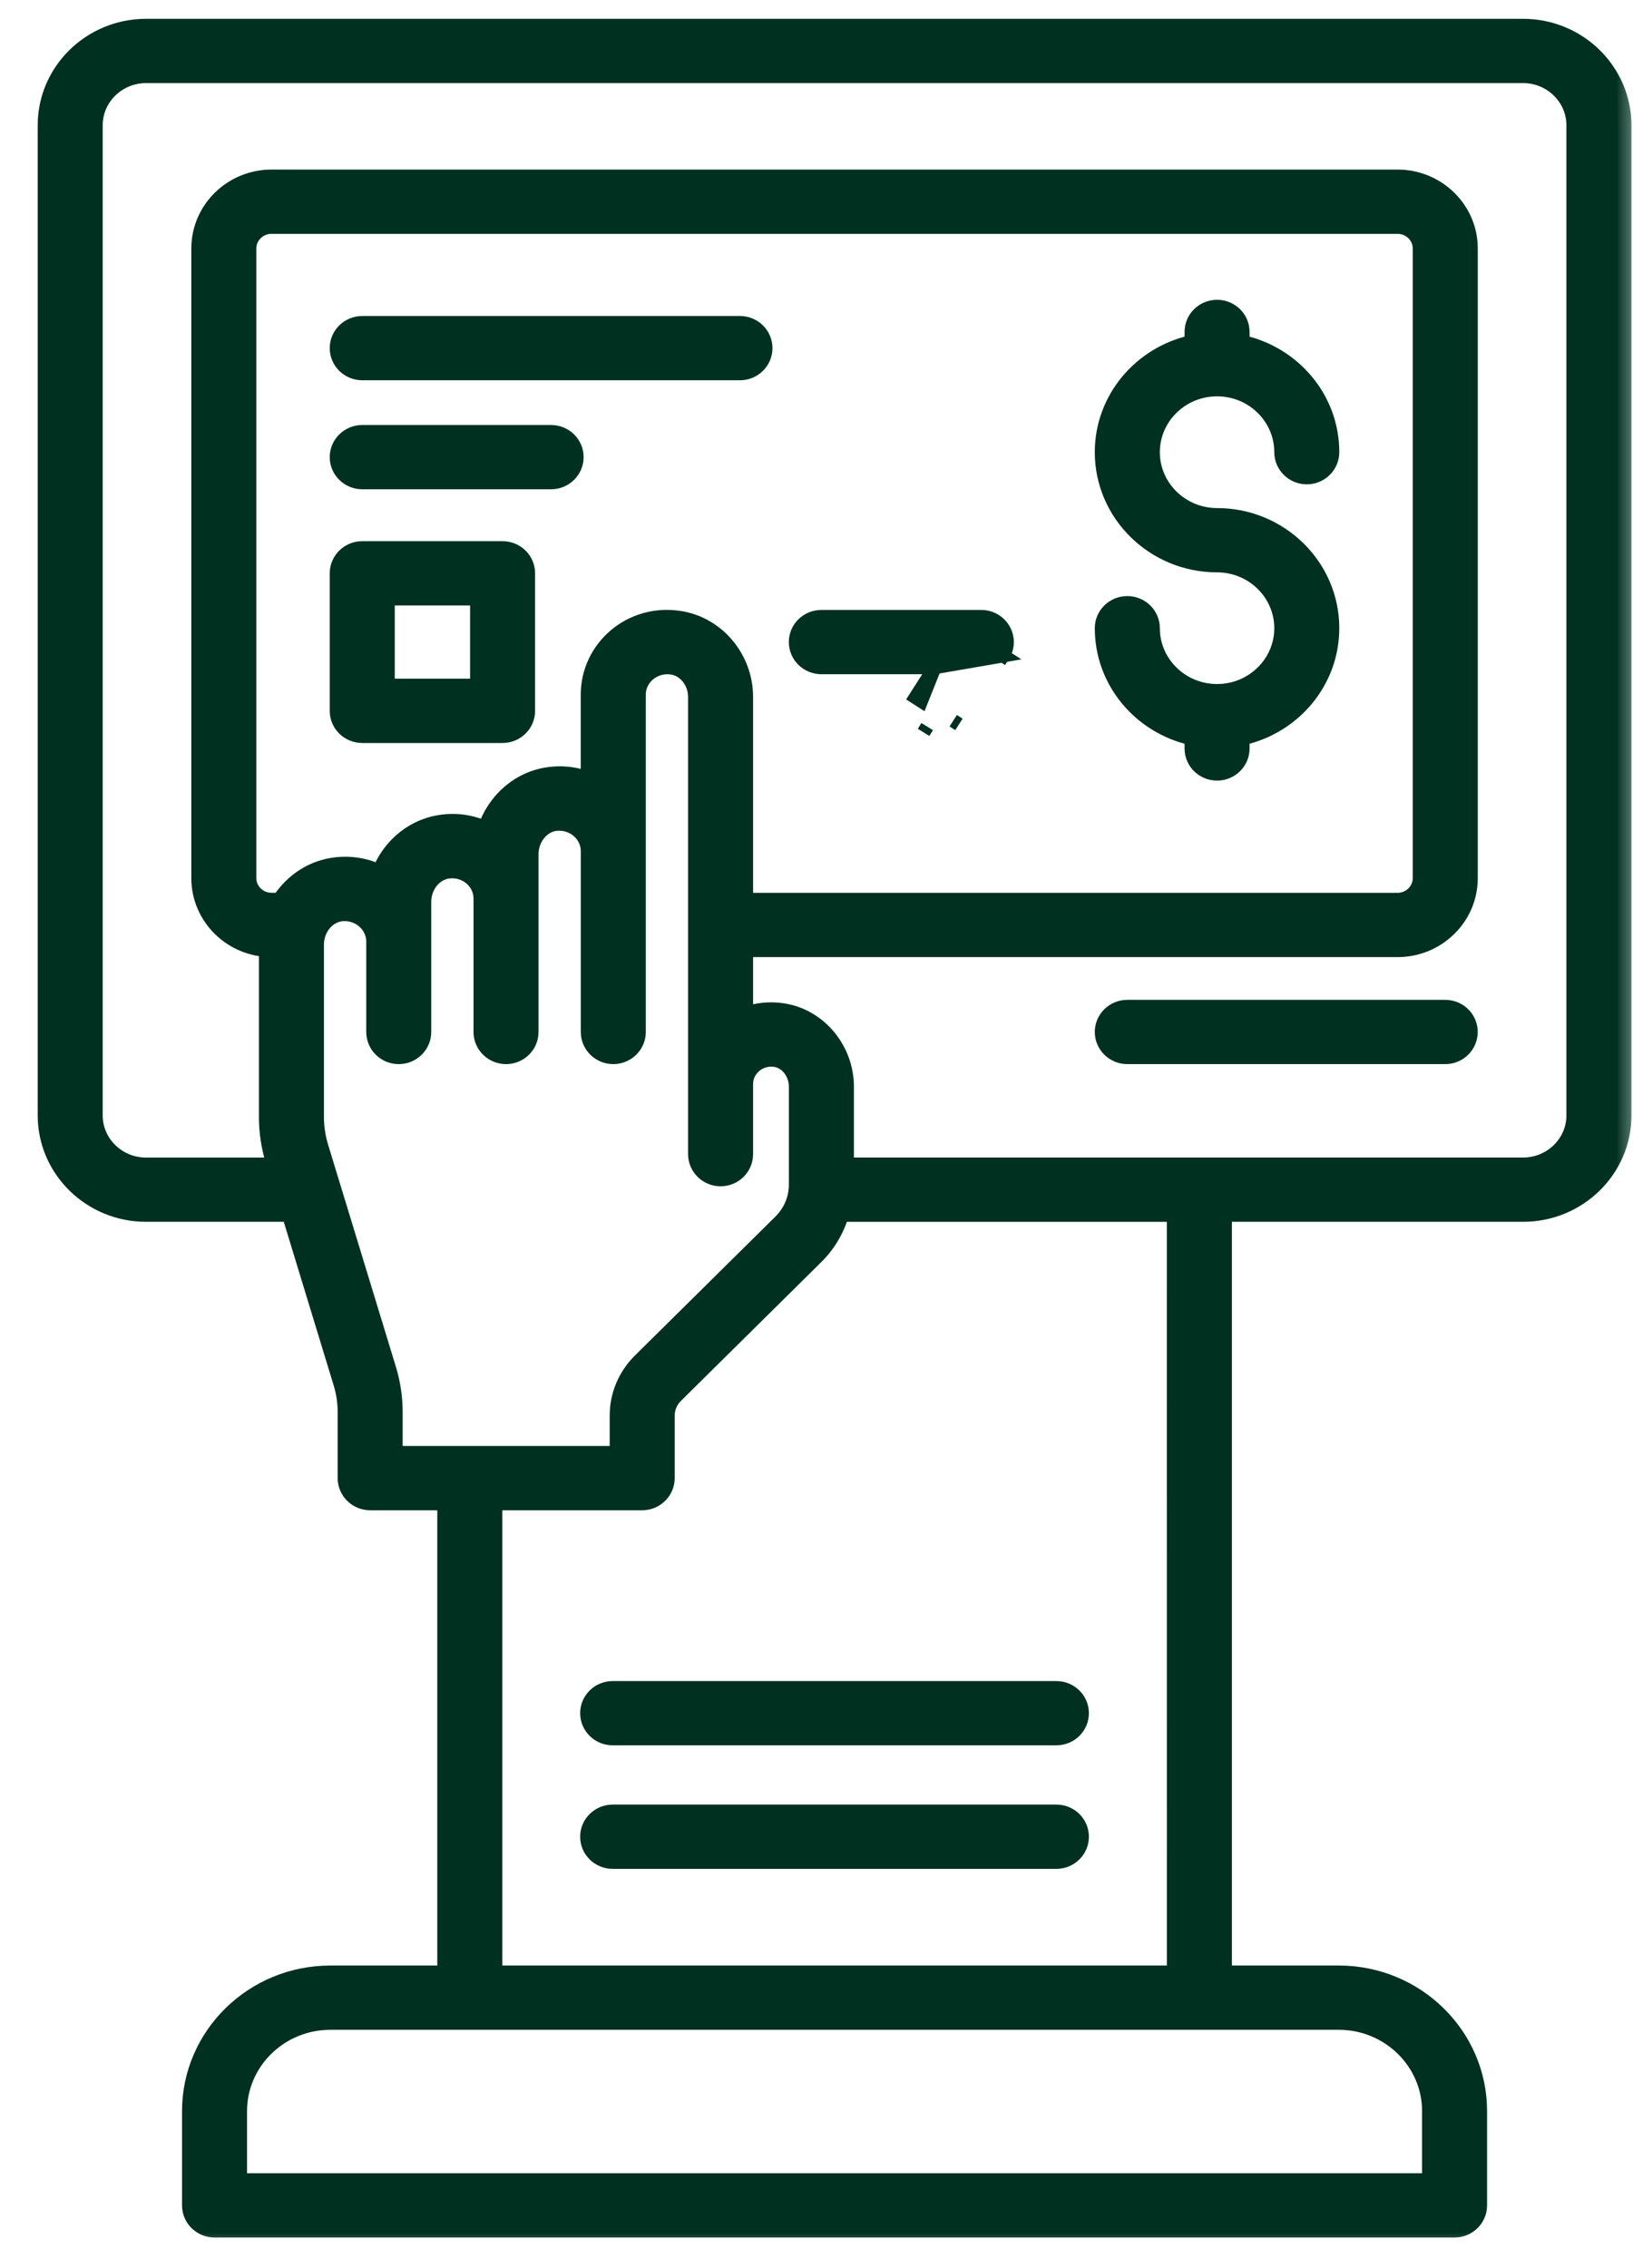
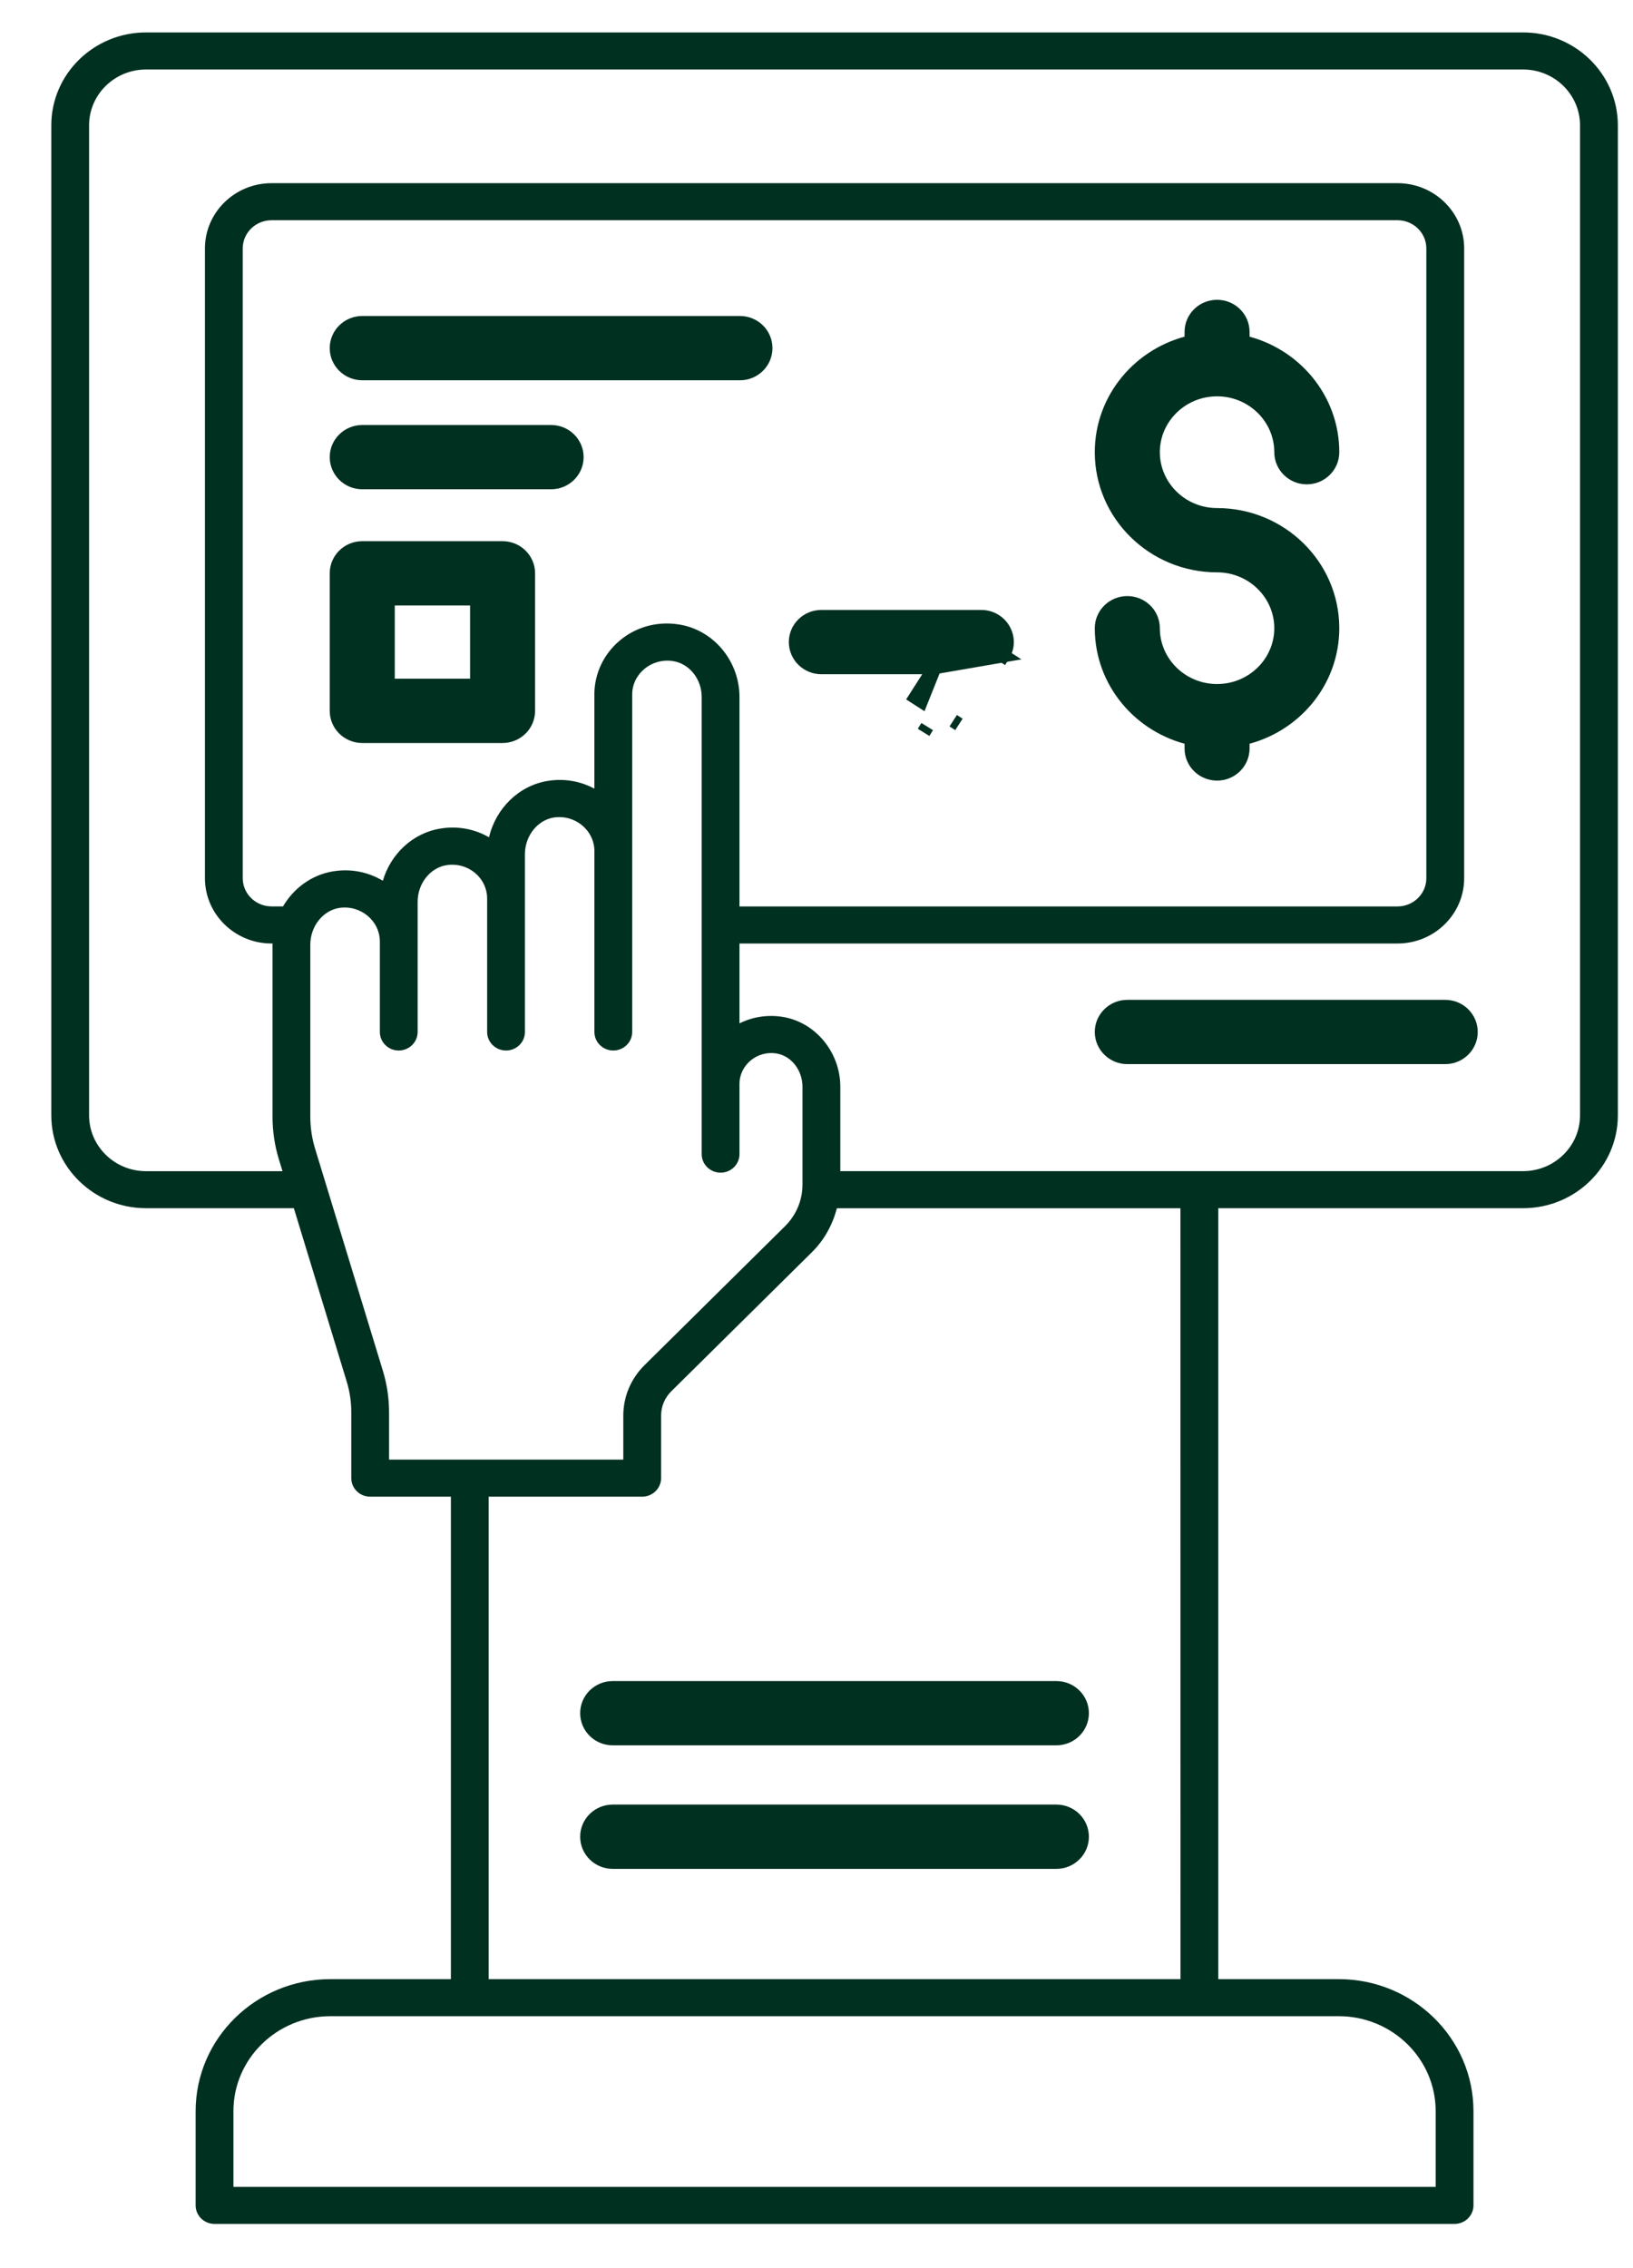
<svg xmlns="http://www.w3.org/2000/svg" width="36" height="50" viewBox="0 0 36 50" fill="none">
  <g clip-path="url(#clip0_656_7201)">
    <path d="M26.831 15.229C26.049 15.229 25.419 14.607 25.419 13.848C25.419 13.537 25.162 13.29 24.852 13.29C24.542 13.29 24.285 13.537 24.285 13.848C24.285 15.037 25.136 16.025 26.264 16.278V16.499C26.264 16.811 26.52 17.058 26.831 17.058C27.141 17.058 27.397 16.811 27.397 16.499V16.278C28.525 16.025 29.375 15.037 29.375 13.848C29.375 12.468 28.231 11.35 26.831 11.35C26.05 11.35 25.419 10.727 25.419 9.968C25.419 9.21 26.049 8.587 26.831 8.587C27.612 8.587 28.242 9.21 28.242 9.968C28.242 10.279 28.499 10.527 28.809 10.527C29.119 10.527 29.375 10.279 29.375 9.968C29.375 8.78 28.525 7.792 27.397 7.539V7.317C27.397 7.006 27.141 6.759 26.831 6.759C26.52 6.759 26.264 7.006 26.264 7.317V7.539C25.136 7.792 24.285 8.78 24.285 9.968C24.285 11.349 25.43 12.467 26.831 12.467C27.612 12.467 28.242 13.09 28.242 13.848C28.242 14.607 27.612 15.229 26.831 15.229Z" fill="#003020" stroke="#003020" stroke-width="0.3" />
    <path d="M11.079 12.08H7.986C7.676 12.08 7.419 12.327 7.419 12.638V15.671C7.419 15.982 7.676 16.229 7.986 16.229H11.079C11.389 16.229 11.646 15.982 11.646 15.671V12.638C11.646 12.327 11.389 12.08 11.079 12.08ZM10.513 15.112H8.553V13.197H10.513V15.112Z" fill="#003020" stroke="#003020" stroke-width="0.3" />
    <path d="M16.879 7.674C16.879 7.363 16.623 7.116 16.313 7.116H7.986C7.676 7.116 7.419 7.363 7.419 7.674C7.419 7.985 7.676 8.233 7.986 8.233H16.313C16.623 8.233 16.879 7.985 16.879 7.674Z" fill="#003020" stroke="#003020" stroke-width="0.3" />
    <path d="M12.149 9.519H7.986C7.676 9.519 7.419 9.766 7.419 10.077C7.419 10.388 7.676 10.636 7.986 10.636H12.149C12.459 10.636 12.716 10.388 12.716 10.077C12.716 9.766 12.459 9.519 12.149 9.519Z" fill="#003020" stroke="#003020" stroke-width="0.3" />
    <mask id="path-5-outside-1_656_7201" maskUnits="userSpaceOnUse" x="0.131" y="-0.285" width="36" height="50" fill="black">
      <rect fill="white" x="0.131" y="-0.285" width="36" height="50" />
      <path d="M33.578 0.715H3.219C2.068 0.715 1.131 1.633 1.131 2.762V24.588C1.131 25.716 2.068 26.634 3.219 26.634H6.478L7.643 30.454C7.71 30.673 7.744 30.9 7.744 31.128V32.584C7.744 32.81 7.93 32.993 8.16 32.993H9.94V43.629H7.283C5.645 43.629 4.313 44.934 4.313 46.539V48.617C4.313 48.842 4.499 49.025 4.729 49.025H32.066C32.296 49.025 32.483 48.842 32.483 48.617V46.539C32.483 44.935 31.151 43.629 29.514 43.629H26.857V26.634H33.578C34.729 26.634 35.666 25.716 35.666 24.588V2.762C35.665 1.633 34.729 0.715 33.578 0.715ZM14.961 13.765C13.96 13.609 13.103 14.367 13.103 15.311V17.385C12.803 17.224 12.444 17.153 12.069 17.216C11.432 17.321 10.927 17.827 10.781 18.458C10.473 18.28 10.099 18.2 9.704 18.266C9.098 18.365 8.611 18.828 8.44 19.416C8.127 19.228 7.744 19.142 7.339 19.209C6.87 19.286 6.475 19.581 6.239 19.981H5.986C5.636 19.981 5.351 19.702 5.351 19.359V5.476C5.351 5.133 5.636 4.855 5.986 4.855H30.809C31.159 4.855 31.444 5.133 31.444 5.476V19.36C31.444 19.703 31.159 19.982 30.809 19.982H16.302V15.365C16.302 14.569 15.726 13.881 14.961 13.765ZM8.441 30.219L6.946 25.321C6.877 25.094 6.841 24.857 6.841 24.618V20.824C6.841 20.423 7.115 20.075 7.476 20.015C7.951 19.943 8.374 20.299 8.374 20.758V22.749C8.374 22.975 8.56 23.158 8.79 23.158C9.02 23.158 9.207 22.975 9.207 22.749V20.758V19.881C9.207 19.479 9.48 19.131 9.842 19.072C10.321 18.998 10.739 19.353 10.739 19.809V22.75C10.739 22.975 10.926 23.158 11.156 23.158C11.386 23.158 11.572 22.975 11.572 22.75V19.809V18.832C11.572 18.43 11.845 18.082 12.206 18.022C12.681 17.95 13.104 18.306 13.104 18.765V22.75C13.104 22.975 13.29 23.158 13.52 23.158C13.75 23.158 13.937 22.975 13.937 22.75V18.765V15.311C13.937 14.858 14.357 14.501 14.835 14.573C15.196 14.628 15.469 14.968 15.469 15.365V23.894V25.442C15.469 25.668 15.656 25.851 15.886 25.851C16.116 25.851 16.302 25.668 16.302 25.442V23.894C16.302 23.479 16.691 23.151 17.122 23.224C17.446 23.279 17.691 23.594 17.691 23.957V26.109C17.691 26.459 17.554 26.786 17.303 27.034L14.209 30.094C13.907 30.393 13.741 30.788 13.741 31.207V32.176H8.577V31.128C8.576 30.821 8.531 30.515 8.441 30.219ZM31.65 46.539V48.208H5.146V46.539C5.146 45.385 6.104 44.446 7.283 44.446H10.356H26.44H29.514C30.691 44.446 31.65 45.385 31.65 46.539ZM26.024 43.629H10.773V32.993H14.157C14.387 32.993 14.574 32.81 14.574 32.584V31.207C14.574 31.005 14.654 30.813 14.8 30.669L17.894 27.609C18.171 27.336 18.355 26.999 18.449 26.635H26.023L26.024 43.629ZM34.832 24.588C34.832 25.266 34.269 25.817 33.578 25.817H26.44H18.525V23.957C18.525 23.2 17.982 22.539 17.262 22.418C16.915 22.361 16.584 22.419 16.302 22.56V20.799H30.81C31.619 20.799 32.278 20.154 32.278 19.36V5.476C32.278 4.683 31.619 4.038 30.81 4.038H5.986C5.177 4.038 4.518 4.683 4.518 5.476V19.36C4.518 20.154 5.177 20.799 5.986 20.799H6.01C6.01 20.808 6.008 20.816 6.008 20.825V24.618C6.008 24.937 6.055 25.253 6.148 25.557L6.228 25.818H3.219C2.527 25.818 1.964 25.266 1.964 24.588V2.762C1.964 2.084 2.527 1.532 3.219 1.532H33.578C34.269 1.532 34.832 2.084 34.832 2.762V24.588Z" />
    </mask>
    <path d="M33.578 0.715H3.219C2.068 0.715 1.131 1.633 1.131 2.762V24.588C1.131 25.716 2.068 26.634 3.219 26.634H6.478L7.643 30.454C7.71 30.673 7.744 30.9 7.744 31.128V32.584C7.744 32.81 7.93 32.993 8.16 32.993H9.94V43.629H7.283C5.645 43.629 4.313 44.934 4.313 46.539V48.617C4.313 48.842 4.499 49.025 4.729 49.025H32.066C32.296 49.025 32.483 48.842 32.483 48.617V46.539C32.483 44.935 31.151 43.629 29.514 43.629H26.857V26.634H33.578C34.729 26.634 35.666 25.716 35.666 24.588V2.762C35.665 1.633 34.729 0.715 33.578 0.715ZM14.961 13.765C13.96 13.609 13.103 14.367 13.103 15.311V17.385C12.803 17.224 12.444 17.153 12.069 17.216C11.432 17.321 10.927 17.827 10.781 18.458C10.473 18.28 10.099 18.2 9.704 18.266C9.098 18.365 8.611 18.828 8.44 19.416C8.127 19.228 7.744 19.142 7.339 19.209C6.87 19.286 6.475 19.581 6.239 19.981H5.986C5.636 19.981 5.351 19.702 5.351 19.359V5.476C5.351 5.133 5.636 4.855 5.986 4.855H30.809C31.159 4.855 31.444 5.133 31.444 5.476V19.36C31.444 19.703 31.159 19.982 30.809 19.982H16.302V15.365C16.302 14.569 15.726 13.881 14.961 13.765ZM8.441 30.219L6.946 25.321C6.877 25.094 6.841 24.857 6.841 24.618V20.824C6.841 20.423 7.115 20.075 7.476 20.015C7.951 19.943 8.374 20.299 8.374 20.758V22.749C8.374 22.975 8.56 23.158 8.79 23.158C9.02 23.158 9.207 22.975 9.207 22.749V20.758V19.881C9.207 19.479 9.48 19.131 9.842 19.072C10.321 18.998 10.739 19.353 10.739 19.809V22.75C10.739 22.975 10.926 23.158 11.156 23.158C11.386 23.158 11.572 22.975 11.572 22.75V19.809V18.832C11.572 18.43 11.845 18.082 12.206 18.022C12.681 17.95 13.104 18.306 13.104 18.765V22.75C13.104 22.975 13.29 23.158 13.52 23.158C13.75 23.158 13.937 22.975 13.937 22.75V18.765V15.311C13.937 14.858 14.357 14.501 14.835 14.573C15.196 14.628 15.469 14.968 15.469 15.365V23.894V25.442C15.469 25.668 15.656 25.851 15.886 25.851C16.116 25.851 16.302 25.668 16.302 25.442V23.894C16.302 23.479 16.691 23.151 17.122 23.224C17.446 23.279 17.691 23.594 17.691 23.957V26.109C17.691 26.459 17.554 26.786 17.303 27.034L14.209 30.094C13.907 30.393 13.741 30.788 13.741 31.207V32.176H8.577V31.128C8.576 30.821 8.531 30.515 8.441 30.219ZM31.65 46.539V48.208H5.146V46.539C5.146 45.385 6.104 44.446 7.283 44.446H10.356H26.44H29.514C30.691 44.446 31.65 45.385 31.65 46.539ZM26.024 43.629H10.773V32.993H14.157C14.387 32.993 14.574 32.81 14.574 32.584V31.207C14.574 31.005 14.654 30.813 14.8 30.669L17.894 27.609C18.171 27.336 18.355 26.999 18.449 26.635H26.023L26.024 43.629ZM34.832 24.588C34.832 25.266 34.269 25.817 33.578 25.817H26.44H18.525V23.957C18.525 23.2 17.982 22.539 17.262 22.418C16.915 22.361 16.584 22.419 16.302 22.56V20.799H30.81C31.619 20.799 32.278 20.154 32.278 19.36V5.476C32.278 4.683 31.619 4.038 30.81 4.038H5.986C5.177 4.038 4.518 4.683 4.518 5.476V19.36C4.518 20.154 5.177 20.799 5.986 20.799H6.01C6.01 20.808 6.008 20.816 6.008 20.825V24.618C6.008 24.937 6.055 25.253 6.148 25.557L6.228 25.818H3.219C2.527 25.818 1.964 25.266 1.964 24.588V2.762C1.964 2.084 2.527 1.532 3.219 1.532H33.578C34.269 1.532 34.832 2.084 34.832 2.762V24.588Z" fill="#003020" />
-     <path d="M33.578 0.715H3.219C2.068 0.715 1.131 1.633 1.131 2.762V24.588C1.131 25.716 2.068 26.634 3.219 26.634H6.478L7.643 30.454C7.71 30.673 7.744 30.9 7.744 31.128V32.584C7.744 32.81 7.93 32.993 8.16 32.993H9.94V43.629H7.283C5.645 43.629 4.313 44.934 4.313 46.539V48.617C4.313 48.842 4.499 49.025 4.729 49.025H32.066C32.296 49.025 32.483 48.842 32.483 48.617V46.539C32.483 44.935 31.151 43.629 29.514 43.629H26.857V26.634H33.578C34.729 26.634 35.666 25.716 35.666 24.588V2.762C35.665 1.633 34.729 0.715 33.578 0.715ZM14.961 13.765C13.96 13.609 13.103 14.367 13.103 15.311V17.385C12.803 17.224 12.444 17.153 12.069 17.216C11.432 17.321 10.927 17.827 10.781 18.458C10.473 18.28 10.099 18.2 9.704 18.266C9.098 18.365 8.611 18.828 8.44 19.416C8.127 19.228 7.744 19.142 7.339 19.209C6.87 19.286 6.475 19.581 6.239 19.981H5.986C5.636 19.981 5.351 19.702 5.351 19.359V5.476C5.351 5.133 5.636 4.855 5.986 4.855H30.809C31.159 4.855 31.444 5.133 31.444 5.476V19.36C31.444 19.703 31.159 19.982 30.809 19.982H16.302V15.365C16.302 14.569 15.726 13.881 14.961 13.765ZM8.441 30.219L6.946 25.321C6.877 25.094 6.841 24.857 6.841 24.618V20.824C6.841 20.423 7.115 20.075 7.476 20.015C7.951 19.943 8.374 20.299 8.374 20.758V22.749C8.374 22.975 8.56 23.158 8.79 23.158C9.02 23.158 9.207 22.975 9.207 22.749V20.758V19.881C9.207 19.479 9.48 19.131 9.842 19.072C10.321 18.998 10.739 19.353 10.739 19.809V22.75C10.739 22.975 10.926 23.158 11.156 23.158C11.386 23.158 11.572 22.975 11.572 22.75V19.809V18.832C11.572 18.43 11.845 18.082 12.206 18.022C12.681 17.95 13.104 18.306 13.104 18.765V22.75C13.104 22.975 13.29 23.158 13.52 23.158C13.75 23.158 13.937 22.975 13.937 22.75V18.765V15.311C13.937 14.858 14.357 14.501 14.835 14.573C15.196 14.628 15.469 14.968 15.469 15.365V23.894V25.442C15.469 25.668 15.656 25.851 15.886 25.851C16.116 25.851 16.302 25.668 16.302 25.442V23.894C16.302 23.479 16.691 23.151 17.122 23.224C17.446 23.279 17.691 23.594 17.691 23.957V26.109C17.691 26.459 17.554 26.786 17.303 27.034L14.209 30.094C13.907 30.393 13.741 30.788 13.741 31.207V32.176H8.577V31.128C8.576 30.821 8.531 30.515 8.441 30.219ZM31.65 46.539V48.208H5.146V46.539C5.146 45.385 6.104 44.446 7.283 44.446H10.356H26.44H29.514C30.691 44.446 31.65 45.385 31.65 46.539ZM26.024 43.629H10.773V32.993H14.157C14.387 32.993 14.574 32.81 14.574 32.584V31.207C14.574 31.005 14.654 30.813 14.8 30.669L17.894 27.609C18.171 27.336 18.355 26.999 18.449 26.635H26.023L26.024 43.629ZM34.832 24.588C34.832 25.266 34.269 25.817 33.578 25.817H26.44H18.525V23.957C18.525 23.2 17.982 22.539 17.262 22.418C16.915 22.361 16.584 22.419 16.302 22.56V20.799H30.81C31.619 20.799 32.278 20.154 32.278 19.36V5.476C32.278 4.683 31.619 4.038 30.81 4.038H5.986C5.177 4.038 4.518 4.683 4.518 5.476V19.36C4.518 20.154 5.177 20.799 5.986 20.799H6.01C6.01 20.808 6.008 20.816 6.008 20.825V24.618C6.008 24.937 6.055 25.253 6.148 25.557L6.228 25.818H3.219C2.527 25.818 1.964 25.266 1.964 24.588V2.762C1.964 2.084 2.527 1.532 3.219 1.532H33.578C34.269 1.532 34.832 2.084 34.832 2.762V24.588Z" stroke="#003020" stroke-width="0.6" mask="url(#path-5-outside-1_656_7201)" />
    <path d="M31.861 22.191H24.852C24.542 22.191 24.285 22.438 24.285 22.749C24.285 23.06 24.542 23.308 24.852 23.308H31.861C32.171 23.308 32.427 23.06 32.427 22.749C32.427 22.438 32.171 22.191 31.861 22.191Z" fill="#003020" stroke="#003020" stroke-width="0.3" />
    <path d="M13.507 37.208C13.197 37.208 12.94 37.455 12.94 37.766C12.94 38.078 13.197 38.325 13.507 38.325H23.288C23.598 38.325 23.855 38.078 23.855 37.766C23.855 37.455 23.598 37.208 23.288 37.208H13.507Z" fill="#003020" stroke="#003020" stroke-width="0.3" />
    <path d="M23.289 39.931H13.507C13.197 39.931 12.94 40.178 12.94 40.49C12.94 40.801 13.197 41.048 13.507 41.048H23.288C23.598 41.048 23.855 40.801 23.855 40.49C23.855 40.179 23.599 39.931 23.289 39.931Z" fill="#003020" stroke="#003020" stroke-width="0.3" />
    <path d="M20.605 14.713H18.108C17.797 14.713 17.54 14.465 17.54 14.154C17.54 13.843 17.797 13.596 18.107 13.596H21.633C21.838 13.596 22.028 13.705 22.128 13.883C22.23 14.062 22.223 14.28 22.112 14.453L22.112 14.453L21.986 14.372L22.112 14.453L20.605 14.713ZM20.605 14.713L20.183 15.373L20.183 15.373L20.309 15.454L20.605 14.713ZM21.14 15.969L21.014 15.888L21.14 15.969L21.14 15.969C21.14 15.969 21.14 15.969 21.14 15.969ZM20.361 16.145L20.44 16.017L20.361 16.145C20.361 16.145 20.361 16.145 20.361 16.145Z" fill="#003020" stroke="#003020" stroke-width="0.3" />
  </g>
  <defs>
    <clipPath id="clip0_656_7201">
      <rect width="36" height="50" fill="white" />
    </clipPath>
  </defs>
</svg>